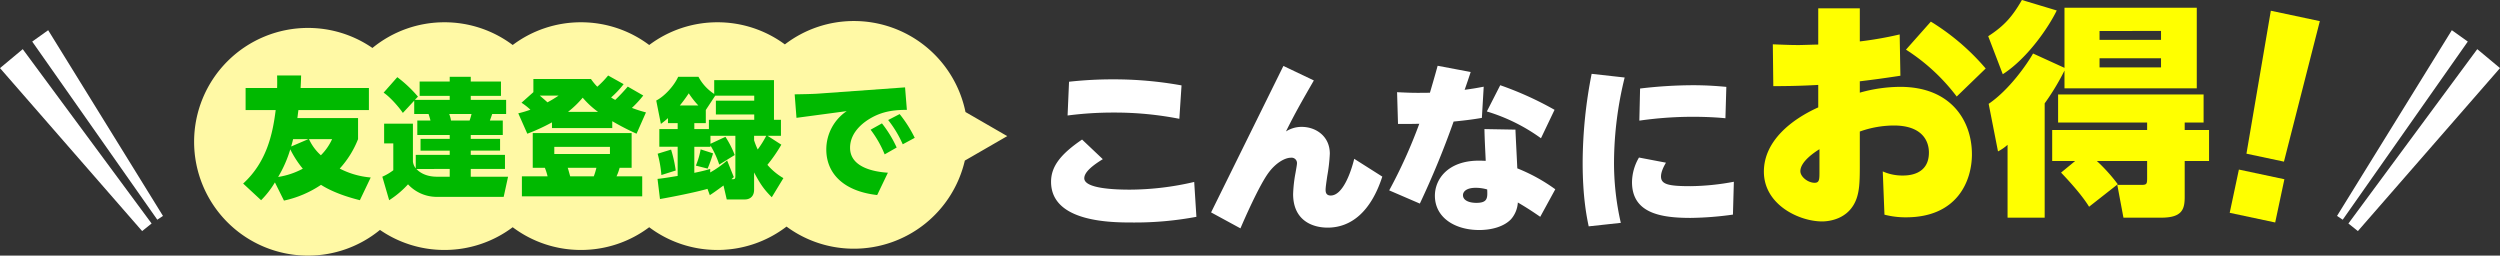
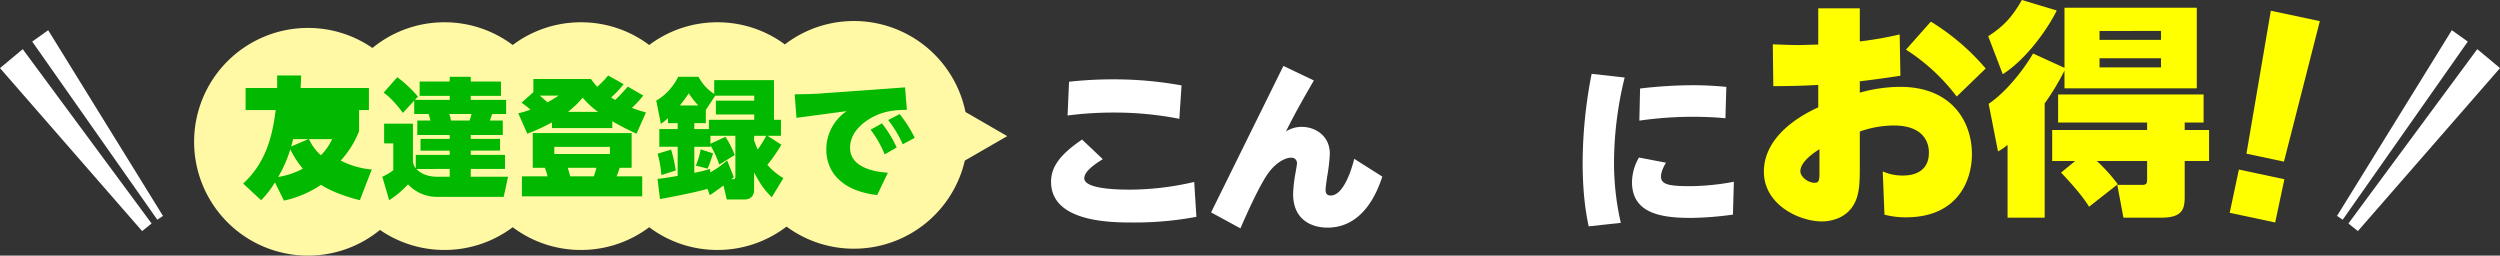
<svg xmlns="http://www.w3.org/2000/svg" width="1076.109" height="110.028" viewBox="0 0 1076.109 110.028">
  <rect x="0" y="0" width="1076.109" height="110.028" fill="#333333" stroke="none" />
  <g id="グループ_29818" data-name="グループ 29818" transform="translate(-146.445 -6774.731)">
    <g id="グループ_23782" data-name="グループ 23782" transform="translate(-40.555 1938.43)">
      <path id="パス_32369" data-name="パス 32369" d="M5920.248,617.157l55.469,75.046-4.078,3.263-61.18-70.152Zm57.916,73.415,2.447-1.631L5931.195,609l-6.869,4.894Z" transform="translate(-5723.458 4240.301)" fill="#fff" />
      <path id="パス_32370" data-name="パス 32370" d="M6200.611,625.314l-61.179,70.152-4.078-3.263,55.468-75.046Zm-13.867-11.419L6179.875,609l-49.416,79.941,2.447,1.631Z" transform="translate(-4937.501 4240.301)" fill="#fff" />
    </g>
    <g id="グループ_24321" data-name="グループ 24321" transform="translate(-405 10626.882)">
      <path id="パス_40125" data-name="パス 40125" d="M985-3793.56l-17.963-10.371a49.018,49.018,0,0,0-48.014-39.171,48.777,48.777,0,0,0-29.736,10.063,48.769,48.769,0,0,0-29.019-9.522,48.785,48.785,0,0,0-29.378,9.781,48.786,48.786,0,0,0-29.378-9.781,48.783,48.783,0,0,0-29.377,9.781,48.788,48.788,0,0,0-29.378-9.781,48.787,48.787,0,0,0-31,11.058A48.764,48.764,0,0,0,684-3840.125a49,49,0,0,0-49,49,49,49,0,0,0,49,49,48.794,48.794,0,0,0,31-11.058,48.766,48.766,0,0,0,27.754,8.622,48.786,48.786,0,0,0,29.378-9.781,48.781,48.781,0,0,0,29.377,9.781,48.784,48.784,0,0,0,29.378-9.781,48.784,48.784,0,0,0,29.378,9.781A48.776,48.776,0,0,0,890-3754.622a48.77,48.77,0,0,0,29.019,9.522,49.009,49.009,0,0,0,47.729-37.924Z" fill="#fff9a5" />
      <g id="グループ_24319" data-name="グループ 24319">
        <path id="パス_40126" data-name="パス 40126" d="M1026.144-3783.634c-4.109,2.528-7.979,5.451-7.979,8.216,0,4.661,14.456,4.9,19.591,4.9a123.147,123.147,0,0,0,27.726-3.317l.949,15.009a143.326,143.326,0,0,1-27.253,2.449c-9.164,0-35.311,0-35.311-17.537,0-6.794,4.424-12.086,13.35-18.169Zm32.94-17.379a144.341,144.341,0,0,0-28.2-2.685,151.236,151.236,0,0,0-19.906,1.263l.631-14.534a170.8,170.8,0,0,1,18.959-1.028,163.819,163.819,0,0,1,29.465,2.607Z" fill="#fff" />
        <path id="パス_40127" data-name="パス 40127" d="M1116.984-3817.522c-4.818,8.373-7.9,13.666-12.007,21.96a12.389,12.389,0,0,1,6.794-1.975c6,0,12.086,3.95,12.086,11.534a72.164,72.164,0,0,1-1.106,9.637c-.315,2.212-.711,4.74-.711,5.925,0,.947.158,2.448,2.212,2.448,4.977,0,8.531-9.321,10.111-15.8l12.086,7.663c-4.976,15.325-13.587,21.961-23.54,21.961-6.636,0-14.85-3.161-14.85-14.457a59.165,59.165,0,0,1,1.026-9.084c.237-1.343.632-3.555.632-4.029a2.313,2.313,0,0,0-2.528-2.528c-2.923,0-6.714,2.528-9.479,6.162-4.187,5.451-10.981,21.092-12.323,24.251l-12.639-6.872,31.123-63.038Z" fill="#fff" />
-         <path id="パス_40128" data-name="パス 40128" d="M1184.49-3821.156c-.394,1.264-2.211,6.635-2.606,7.662,3.555-.474,5.293-.79,8.216-1.342l-.79,13.429c-2.765.473-5.767.948-12.165,1.579a376.122,376.122,0,0,1-14.536,35.311l-13.192-5.688a216.959,216.959,0,0,0,12.955-28.674c-2.923.078-3.634.078-9.163.078l-.4-13.666c6.714.316,7.5.316,14.14.237,2.448-8.373,2.686-9.321,3.317-11.612Zm29.94,62.327c-3.791-2.607-6-4.029-9.637-6.162a12.016,12.016,0,0,1-2.924,7.189c-2.844,3-7.9,4.66-13.744,4.66-10.349,0-19.038-5.292-19.038-14.772,0-7.109,5.608-15.087,18.958-15.087,1.344,0,2.213.078,2.924.078-.317-6.793-.475-9.479-.553-13.666l13.35.237c.079,2.686.711,14.3.79,16.668a75.289,75.289,0,0,1,16.351,9.005Zm-27.807-12.482c-4.107,0-5.45,1.738-5.45,3.16,0,2.291,2.686,3.318,5.766,3.318,4.9,0,4.819-2.133,4.662-5.767A17.575,17.575,0,0,0,1186.623-3771.311Zm10.586-44.158a143.027,143.027,0,0,1,23.383,10.586l-5.846,12.244a78,78,0,0,0-23.3-11.533Z" fill="#fff" />
        <path id="パス_40129" data-name="パス 40129" d="M1250.772-3818.786a154.567,154.567,0,0,0-4.581,36.021,115.5,115.5,0,0,0,2.922,26.542l-13.824,1.5c-.868-4.108-2.6-12.719-2.6-27.333a199.561,199.561,0,0,1,3.87-38.312Zm46.607,59.009a141.241,141.241,0,0,1-18.247,1.422c-12.876,0-25.2-2.054-25.2-15.4a21.417,21.417,0,0,1,3-10.586l11.613,2.212c-1.027,1.738-2.133,4.029-2.133,5.925,0,3.4,3.159,4.187,12.639,4.187a105.364,105.364,0,0,0,18.721-1.9Zm-39.971-54.269a195.758,195.758,0,0,1,22.593-1.423c7.03,0,11.77.474,14.534.712l-.394,13.507c-2.291-.236-7.268-.631-14.061-.631a162.4,162.4,0,0,0-22.988,1.658Z" fill="#fff" />
        <path id="パス_40130" data-name="パス 40130" d="M1334.1-3848.565h17.888v14.248a154.934,154.934,0,0,0,17.161-3.016l.312,17.785c-8.32,1.248-11.441,1.664-17.473,2.392v4.888a64.916,64.916,0,0,1,17.368-2.5c22.049,0,30.89,14.768,30.89,29.017,0,11.44-6.24,27.145-28.394,27.145a36.071,36.071,0,0,1-9.255-1.144l-.729-18.617a20.6,20.6,0,0,0,8.529,1.768c1.976,0,11.336,0,11.336-9.88,0-5.3-3.224-11.649-15.08-11.649a43.97,43.97,0,0,0-14.665,2.6v15.392c0,7.072-.311,10.193-1.352,13.313-3.224,9.36-12.481,9.984-14.872,9.984-9.88,0-25.066-7.176-25.066-21.425,0-13.416,12.274-22.673,23.4-27.665v-9.672c-8.945.52-16.433.52-19.345.52l-.208-17.993c3.016.1,6.864.312,11.232.312,1.144,0,6.968-.208,8.321-.208Zm.52,60.634c-1.664,1.04-8.217,5.2-8.217,9.464,0,2.392,3.225,4.992,6.137,4.992,2.08,0,2.08-1.456,2.08-4.888Zm47.945-54.914a98.9,98.9,0,0,1,23.61,20.177L1393.7-3810.6a83.877,83.877,0,0,0-21.842-20.177Z" fill="#ff0" />
        <path id="パス_40131" data-name="パス 40131" d="M1407.256-3836.568c6.861-4.411,10.389-8.429,14.506-15.583l14.994,4.508c-3.136,6.567-12.25,20.386-23.227,27.442Zm32.832,14.8a103.764,103.764,0,0,1-8.525,14.113v49.2h-15.976v-31.362a18.967,18.967,0,0,1-4.116,2.841l-4.019-20.483c8.919-6.076,16.564-17.151,19.111-21.66l13.525,6.175v-25.874h56.943v34.694h-56.943Zm4.607,38.909h-9.9v-13.329h40.868v-3.234h-38.321v-12.055h62.627v12.055h-8.135v3.234h10.487v13.329h-10.487v15.485c0,5.292-1.078,8.919-10.094,8.919h-16.269l-2.647-14.113h10.389c2.254,0,2.45-.392,2.45-2.94v-7.351h-21.659a72.283,72.283,0,0,1,9.016,10l-12.348,9.7c-3.431-5.684-10.389-12.937-12.055-14.7Zm10.487-55.962V-3835h26.462v-3.822Zm0,11.76v3.921h26.462v-3.921Z" fill="#ff0" />
        <path id="パス_40132" data-name="パス 40132" d="M1515.162-3779.163l19.582,4.163-3.957,18.613-19.582-4.163ZM1550-3843.052l-15.443,60.478L1518.416-3786l10.494-61.53Z" fill="#ff0" />
      </g>
      <g id="グループ_24320" data-name="グループ 24320">
-         <path id="パス_40133" data-name="パス 40133" d="M706.347-3765.973c-2.779-.723-10.615-2.723-16.728-6.613a45.817,45.817,0,0,1-15.949,6.78l-3.89-7.836a38.712,38.712,0,0,1-5.947,7.669l-7.724-7.169c10.059-9.17,12.726-21.229,14-31.621H657.165v-9.5h13.56c.055-1.889.055-2.723,0-5.39h10.336c-.056,2.334-.111,3.167-.222,5.39h29.4v9.5H679.894c-.278,2.056-.278,2.279-.444,3.446h26.118v9.058a41.188,41.188,0,0,1-7.89,12.671,35.414,35.414,0,0,0,13.337,3.834Zm-29.954-21.9a52.165,52.165,0,0,1-5.224,11.893,33.242,33.242,0,0,0,10.615-3.557A43.046,43.046,0,0,1,676.393-3787.869Zm7.78-4.39h-6.557c-.278,1.167-.445,1.779-.834,3.168Zm.278,0a20.988,20.988,0,0,0,5.112,6.947,23.522,23.522,0,0,0,4.835-6.947Z" fill="#00b900" />
+         <path id="パス_40133" data-name="パス 40133" d="M706.347-3765.973c-2.779-.723-10.615-2.723-16.728-6.613a45.817,45.817,0,0,1-15.949,6.78l-3.89-7.836a38.712,38.712,0,0,1-5.947,7.669l-7.724-7.169c10.059-9.17,12.726-21.229,14-31.621H657.165v-9.5h13.56c.055-1.889.055-2.723,0-5.39h10.336c-.056,2.334-.111,3.167-.222,5.39h29.4v9.5H679.894h26.118v9.058a41.188,41.188,0,0,1-7.89,12.671,35.414,35.414,0,0,0,13.337,3.834Zm-29.954-21.9a52.165,52.165,0,0,1-5.224,11.893,33.242,33.242,0,0,0,10.615-3.557A43.046,43.046,0,0,1,676.393-3787.869Zm7.78-4.39h-6.557c-.278,1.167-.445,1.779-.834,3.168Zm.278,0a20.988,20.988,0,0,0,5.112,6.947,23.522,23.522,0,0,0,4.835-6.947Z" fill="#00b900" />
        <path id="パス_40134" data-name="パス 40134" d="M729.74-3808.82l-4.89,5.28c-1.39-2.112-5.28-6.724-8.281-8.725l5.891-6.669a54.586,54.586,0,0,1,8.892,8.392l-1.334,1.389h15v-1.723H732.074v-6.168h12.948v-2.056h9.058v2.056h13.005v6.168H754.08v1.723h15.228v6.058h-6c-.389,1.167-.445,1.333-1,2.834h5.556v6.224H754.08v1.667H766.7v5.057H754.08v1.834h14.728v6.057H754.08v3.335h16.061l-1.889,8.669H738.965a16.859,16.859,0,0,1-11.893-5.391,40.482,40.482,0,0,1-8.113,6.836l-2.945-10.114a23.476,23.476,0,0,0,4.723-2.779v-11.559h-3.946v-8.5h12.393v16.283a5.515,5.515,0,0,0,1.222,2.946v-5.78h14.616v-1.834H732.463v-5.057h12.559v-1.667H731.073v-6.224h5.669c-.222-.945-.5-1.834-.834-2.834H729.74Zm15.282,29.4H730.685c2.222,2.39,5.557,3.335,8.836,3.335h5.5Zm-.222-23.673a12.553,12.553,0,0,1,.778,2.834h8a26.627,26.627,0,0,0,.834-2.834Z" fill="#00b900" />
        <path id="パス_40135" data-name="パス 40135" d="M789.039-3799.483a82.985,82.985,0,0,1-10.614,4.89l-3.891-8.781a46.608,46.608,0,0,0,5.225-1.555,26.694,26.694,0,0,0-3.835-3l5.112-4.557v-5.669h24.786a23.967,23.967,0,0,0,2.723,3.335,39.861,39.861,0,0,0,4.668-4.835l6.669,3.723a39.18,39.18,0,0,1-5.391,5.724,14.868,14.868,0,0,0,1.779,1.056,72.07,72.07,0,0,0,5.39-5.724l6.669,3.835a43.3,43.3,0,0,1-4.891,5.334,59.394,59.394,0,0,0,6.058,1.946l-4.057,9.169a113.945,113.945,0,0,1-10.448-5.39v2.945H789.039Zm34.288,4.612v14.949h-5.168a22.24,22.24,0,0,1-1.334,3.668h11.059v8.614H776.091v-8.614h11.058a26.368,26.368,0,0,0-1.167-3.668h-5.223v-14.949Zm-39.512-16.116c1,.889,2.223,1.89,3.279,2.89a53.1,53.1,0,0,0,4.779-2.89Zm6.224,22.062v3.057h23.952v-3.057Zm5.78,9c.333,1,.389,1.278,1.056,3.668h10.17a26.819,26.819,0,0,0,1.111-3.668Zm13.06-24.063a37.392,37.392,0,0,1-6.613-6.113,42.3,42.3,0,0,1-6.336,6.113Z" fill="#00b900" />
        <path id="パス_40136" data-name="パス 40136" d="M855.979-3770.864c-4.891,1.445-15.338,3.5-20.451,4.391l-1.056-8.67c2.612-.277,4.223-.555,8.67-1.278v-12.559H835.25v-7.614h7.892v-2.556h-4.168v-2.167a32.585,32.585,0,0,1-3.057,2.5l-2-10.059c3.5-1.778,7.669-6.28,9.447-10.225h8.726a19.879,19.879,0,0,0,6.779,7.391v-5.947H884.6v17.061h3v6.891h-5.781l5.947,3.835a65.6,65.6,0,0,1-6,8.669,27.014,27.014,0,0,0,6.89,5.724l-5,8.225c-3.389-3.39-4.945-5.669-7.613-10.67v7.391c0,4.112-3.39,4.223-3.778,4.223h-8l-1.39-6c-3.5,2.556-3.89,2.834-5.89,4.168Zm-15.672-16.894a56.618,56.618,0,0,1,2,9l-6.169,1.945a50.366,50.366,0,0,0-1.612-9.169Zm11.726-19a37.966,37.966,0,0,1-4.112-5.224,63.883,63.883,0,0,1-3.835,5.224Zm4.557,6.168H876.1v-2.278H859.591v-5.947H876.1v-2.167H859.312l-4.056,6.169v5.668h-4.945v2.556h6.279Zm10.725,24.674c-.555.5-.722.612-1,.89,1.5.111,1.667-.167,1.667-1.445V-3793.7H857.257v3.446l6.446-3a41.276,41.276,0,0,1,4,7.835l-6.669,4.113a38.889,38.889,0,0,0-3.778-8.225v.556h-6.946v11.226c3.722-.778,4.889-1.112,6.835-1.668v1.5a43.3,43.3,0,0,0,7.28-5.168Zm-8.947-10.225a55.817,55.817,0,0,1-2.334,6.558l-5.057-1.278a32.4,32.4,0,0,0,2.056-7Zm17.672-7.558v1.945a32.277,32.277,0,0,0,1.557,3.946,43.252,43.252,0,0,0,3.667-5.891Z" fill="#00b900" />
        <path id="パス_40137" data-name="パス 40137" d="M941.023-3814.543l.779,9.669c-4.224.056-9.559.222-15.227,3.39-2.389,1.334-9.225,5.613-9.225,12.948,0,8.67,10.892,10.392,16.283,10.726l-4.612,9.614c-15.172-1.723-21.9-9.892-21.9-19.562a19.912,19.912,0,0,1,8.78-16.56l-21.618,2.89-.778-10.114c2.668-.056,7.67-.112,10.5-.334Zm-9.947,15.5a50.162,50.162,0,0,1,6.335,10.392l-5.168,2.946a45.859,45.859,0,0,0-6.057-10.615Zm7.613-4a54.352,54.352,0,0,1,6.5,10.225l-5.168,2.779a47.431,47.431,0,0,0-6.279-10.448Z" fill="#00b900" />
      </g>
    </g>
  </g>
</svg>